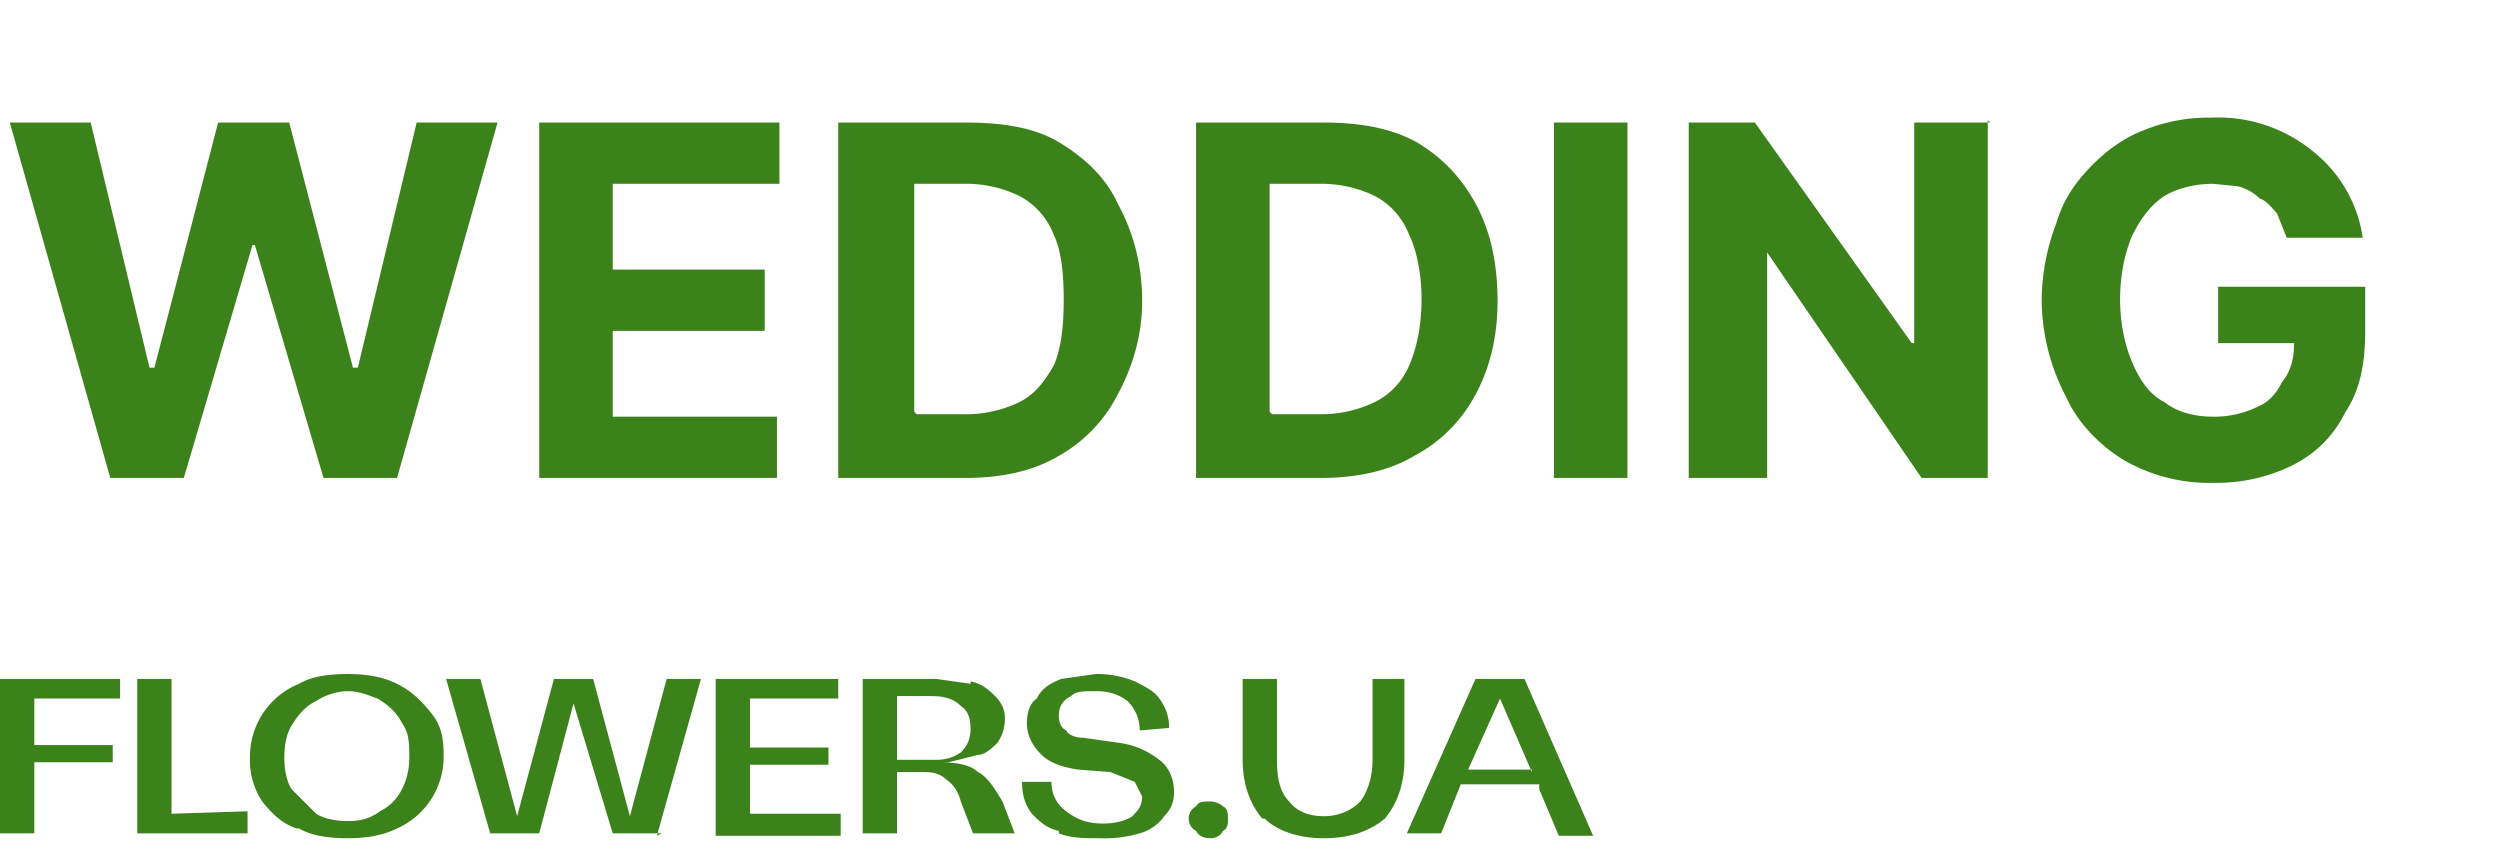
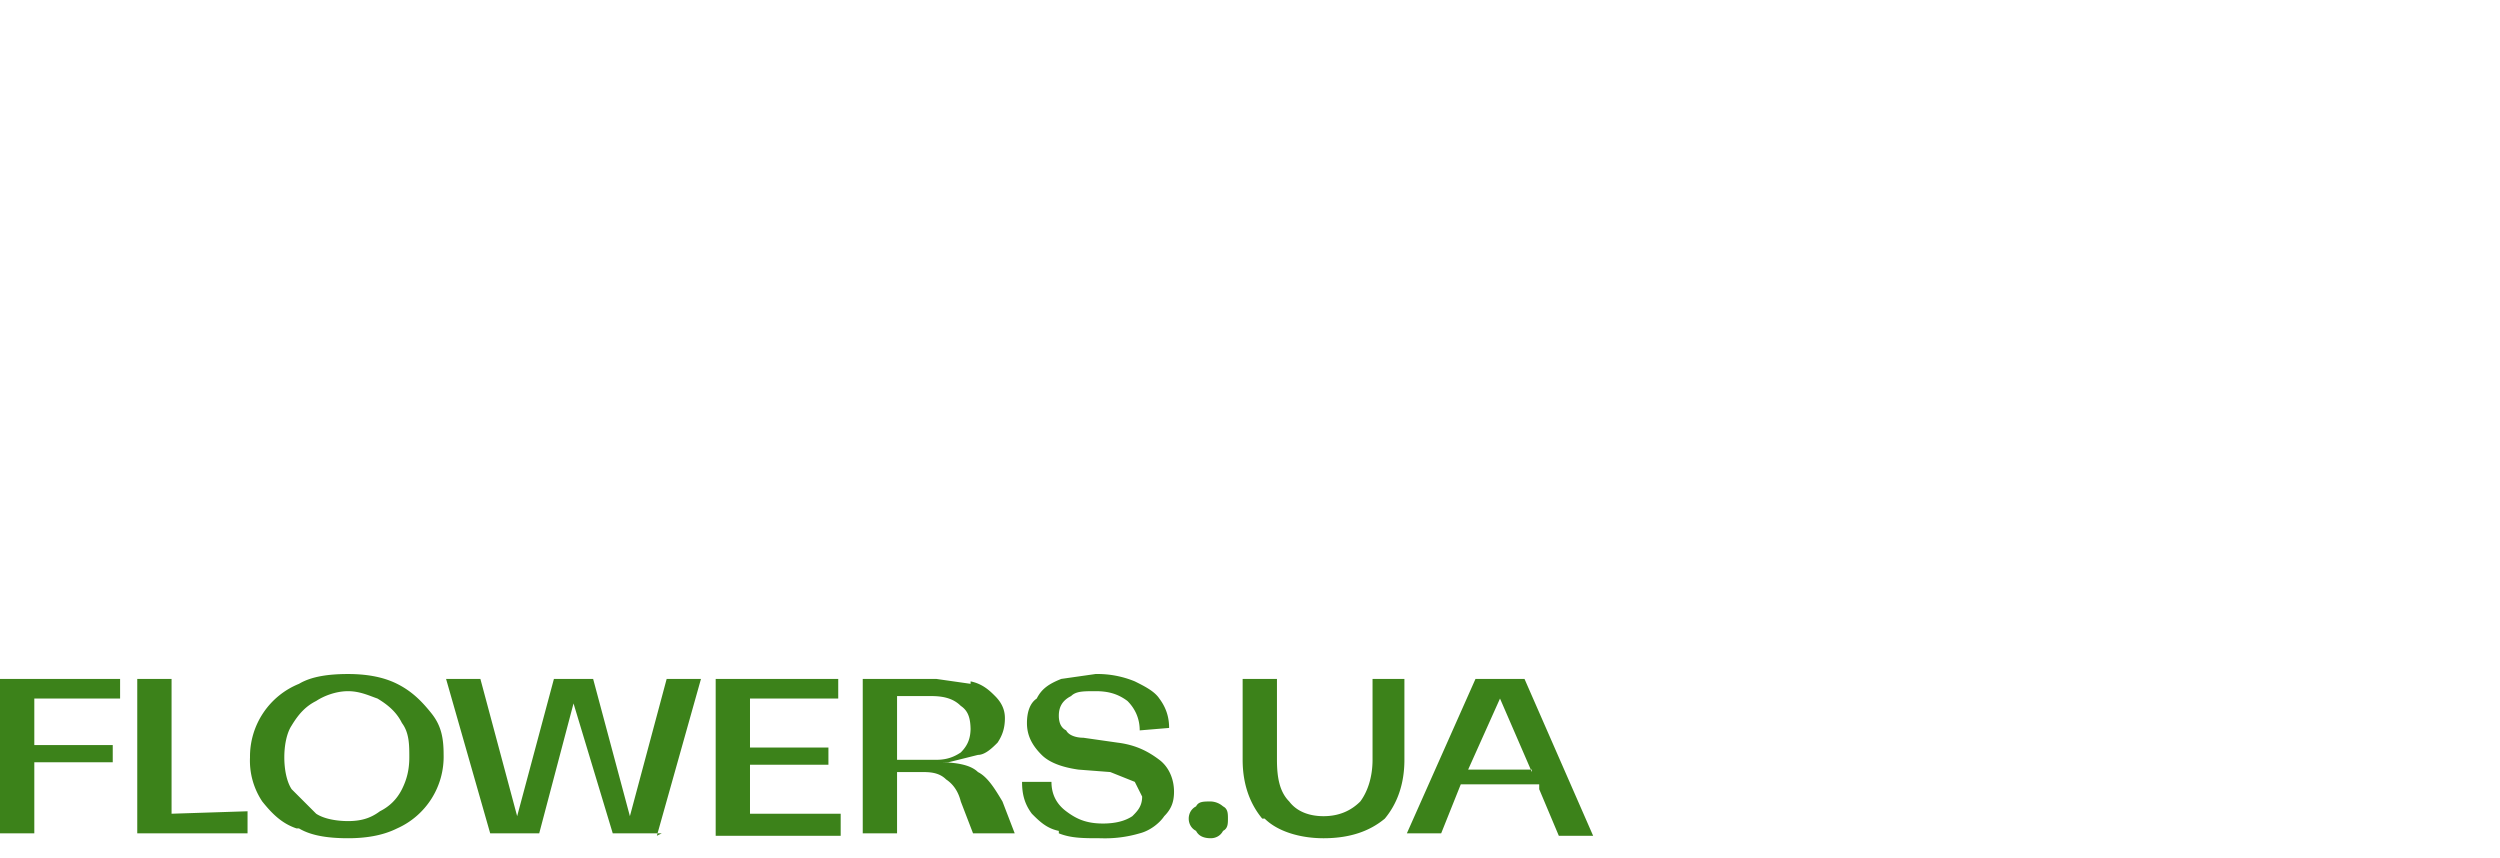
<svg xmlns="http://www.w3.org/2000/svg" width="102" height="35" fill="none">
-   <path fill="#3C821A" d="M4.5 19.5.4 5h3.3l2.4 10h.2L8.9 5h2.9l2.6 10h.2L17 5h3.3l-4.1 14.5h-3L10.4 10h-.1l-2.8 9.5h-3Zm17.5 0V5h9.8v2.5H25V11h6.2v2.5H25V17h6.7v2.5H22Zm17.4 0h-5.2V5h5.2c1.5 0 2.8.2 3.8.8 1 .6 1.9 1.4 2.4 2.5.6 1.1 1 2.4 1 4 0 1.4-.4 2.7-1 3.8a6 6 0 0 1-2.4 2.5c-1 .6-2.3.9-3.8.9Zm-2-2.6h1.9a5 5 0 0 0 2.3-.5c.6-.3 1-.8 1.4-1.5.3-.7.4-1.6.4-2.7 0-1-.1-2-.4-2.6A3 3 0 0 0 41.6 8a5 5 0 0 0-2.3-.5h-2v9.3Zm16.5 2.6h-5.1V5H54c1.4 0 2.7.2 3.8.8 1 .6 1.8 1.4 2.4 2.5.6 1.1.9 2.4.9 4 0 1.4-.3 2.7-.9 3.8a6 6 0 0 1-2.5 2.5c-1 .6-2.3.9-3.8.9Zm-2-2.6h2a5 5 0 0 0 2.2-.5c.6-.3 1.1-.8 1.4-1.5.3-.7.5-1.6.5-2.7 0-1-.2-2-.5-2.6A3 3 0 0 0 56.1 8a5 5 0 0 0-2.3-.5h-2v9.3Zm14.5-12v14.6h-3V5h3Zm14.7 0v14.6h-2.7l-6.3-9.2v9.2h-3.2V5h2.7L78 14h.1V5h3.1Zm12.2 4.8-.4-1c-.2-.2-.4-.5-.7-.6-.2-.2-.5-.4-.9-.5l-1-.1c-.8 0-1.5.2-2 .5-.6.4-1 1-1.3 1.6-.3.7-.5 1.6-.5 2.6s.2 1.9.5 2.6c.3.7.7 1.3 1.3 1.6.5.4 1.2.6 2 .6a4 4 0 0 0 1.8-.4c.5-.2.8-.6 1-1 .4-.5.5-1 .5-1.7l.6.1h-3.7v-2.3h6v1.8c0 1.3-.2 2.4-.8 3.3-.5 1-1.2 1.7-2.2 2.2a7 7 0 0 1-3.2.7 7 7 0 0 1-3.6-.9c-1-.6-1.9-1.5-2.4-2.6a8.6 8.6 0 0 1-1-4 9 9 0 0 1 .6-3.1c.3-1 .8-1.7 1.5-2.4.6-.6 1.3-1.1 2.1-1.4a7 7 0 0 1 2.7-.5 6.1 6.1 0 0 1 4.2 1.4 5.5 5.5 0 0 1 2 3.5h-3.1Z" />
  <path fill="#3C821A" fill-rule="evenodd" d="M15.5 33.1c.4-.2.7-.5.9-.9.2-.4.3-.8.3-1.3s0-1-.3-1.4c-.2-.4-.5-.7-1-1-.3-.1-.7-.3-1.2-.3s-1 .2-1.3.4c-.4.2-.7.5-1 1-.2.3-.3.8-.3 1.3s.1 1 .3 1.3l1 1c.3.2.8.3 1.3.3s.9-.1 1.3-.4Zm-3.4.7c-.6-.2-1-.6-1.4-1.1a3 3 0 0 1-.5-1.8 3.2 3.2 0 0 1 2-3c.5-.3 1.2-.4 2-.4.7 0 1.4.1 2 .4.6.3 1 .7 1.4 1.2.4.5.5 1 .5 1.7a3.2 3.2 0 0 1-1.9 3c-.6.3-1.3.4-2 .4-.8 0-1.5-.1-2-.4ZM1.4 30.5v-2h3.5v-.8H0V34h1.4v-2.9h3.2v-.7H1.4Zm8.7 3.6v-1l-3.1.1v-5.5H5.6V34h4.5Zm16.7 0 1.8-6.4h-1.4l-1.5 5.6-1.5-5.6h-1.6l-1.5 5.6-1.5-5.6h-1.4L20 34h2l1.4-5.3L25 34h2Zm3.8-5.7v2.1h3.2v.7h-3.2v2h3.7v.9h-5.1v-6.4h5v.8h-3.6Zm9 1.3c0 .4-.1.7-.4 1-.3.2-.6.3-1 .3h-1.6v-2.6H38c.5 0 .9.1 1.2.4.3.2.4.5.4 1Zm0-1.8-1.4-.2h-3V34h1.4v-2.5h1c.3 0 .7 0 1 .3.3.2.5.5.6.9l.5 1.3h1.7l-.5-1.3c-.3-.5-.6-1-1-1.2-.3-.3-.9-.4-1.6-.4h-.2.6l1.2-.3c.3 0 .6-.3.8-.5.2-.3.3-.6.3-1 0-.3-.1-.6-.4-.9-.2-.2-.5-.5-1-.6Zm3.6 6c-.5-.1-.8-.4-1.1-.7-.3-.4-.4-.8-.4-1.3h1.2c0 .5.2.9.6 1.2.4.3.8.5 1.5.5.5 0 .9-.1 1.2-.3.2-.2.4-.4.4-.8l-.3-.6-1-.4-1.3-.1c-.7-.1-1.2-.3-1.5-.6-.4-.4-.6-.8-.6-1.3 0-.4.1-.8.4-1 .2-.4.5-.6 1-.8l1.4-.2a4 4 0 0 1 1.6.3c.4.2.8.4 1 .7.3.4.4.8.4 1.2l-1.2.1c0-.5-.2-.9-.5-1.2-.4-.3-.8-.4-1.3-.4s-.8 0-1 .2c-.4.2-.5.5-.5.8 0 .3.1.5.3.6.1.2.4.3.7.3l1.4.2c.8.1 1.3.4 1.7.7.4.3.6.8.6 1.3 0 .4-.1.7-.4 1-.2.3-.6.6-1 .7a5 5 0 0 1-1.6.2c-.7 0-1.2 0-1.7-.2Zm5.3-.5c0 .2.1.4.3.5.1.2.3.3.6.3.2 0 .4-.1.5-.3.2-.1.2-.3.2-.5s0-.4-.2-.5a.8.8 0 0 0-.5-.2c-.3 0-.5 0-.6.2-.2.1-.3.3-.3.5Zm3 0c-.5-.6-.8-1.4-.8-2.4v-3.3h1.4V31c0 .7.1 1.3.5 1.7.3.4.8.6 1.4.6.6 0 1.1-.2 1.5-.6.3-.4.5-1 .5-1.7v-3.3h1.3V31c0 1-.3 1.8-.8 2.4-.6.5-1.4.8-2.5.8-1 0-1.9-.3-2.4-.8Zm11-2h-2.6l1.3-2.9 1.3 3Zm.3.8.8 1.9H65l-2.8-6.4h-2L57.4 34h1.4l.8-2h3.2Z" clip-rule="evenodd" />
</svg>